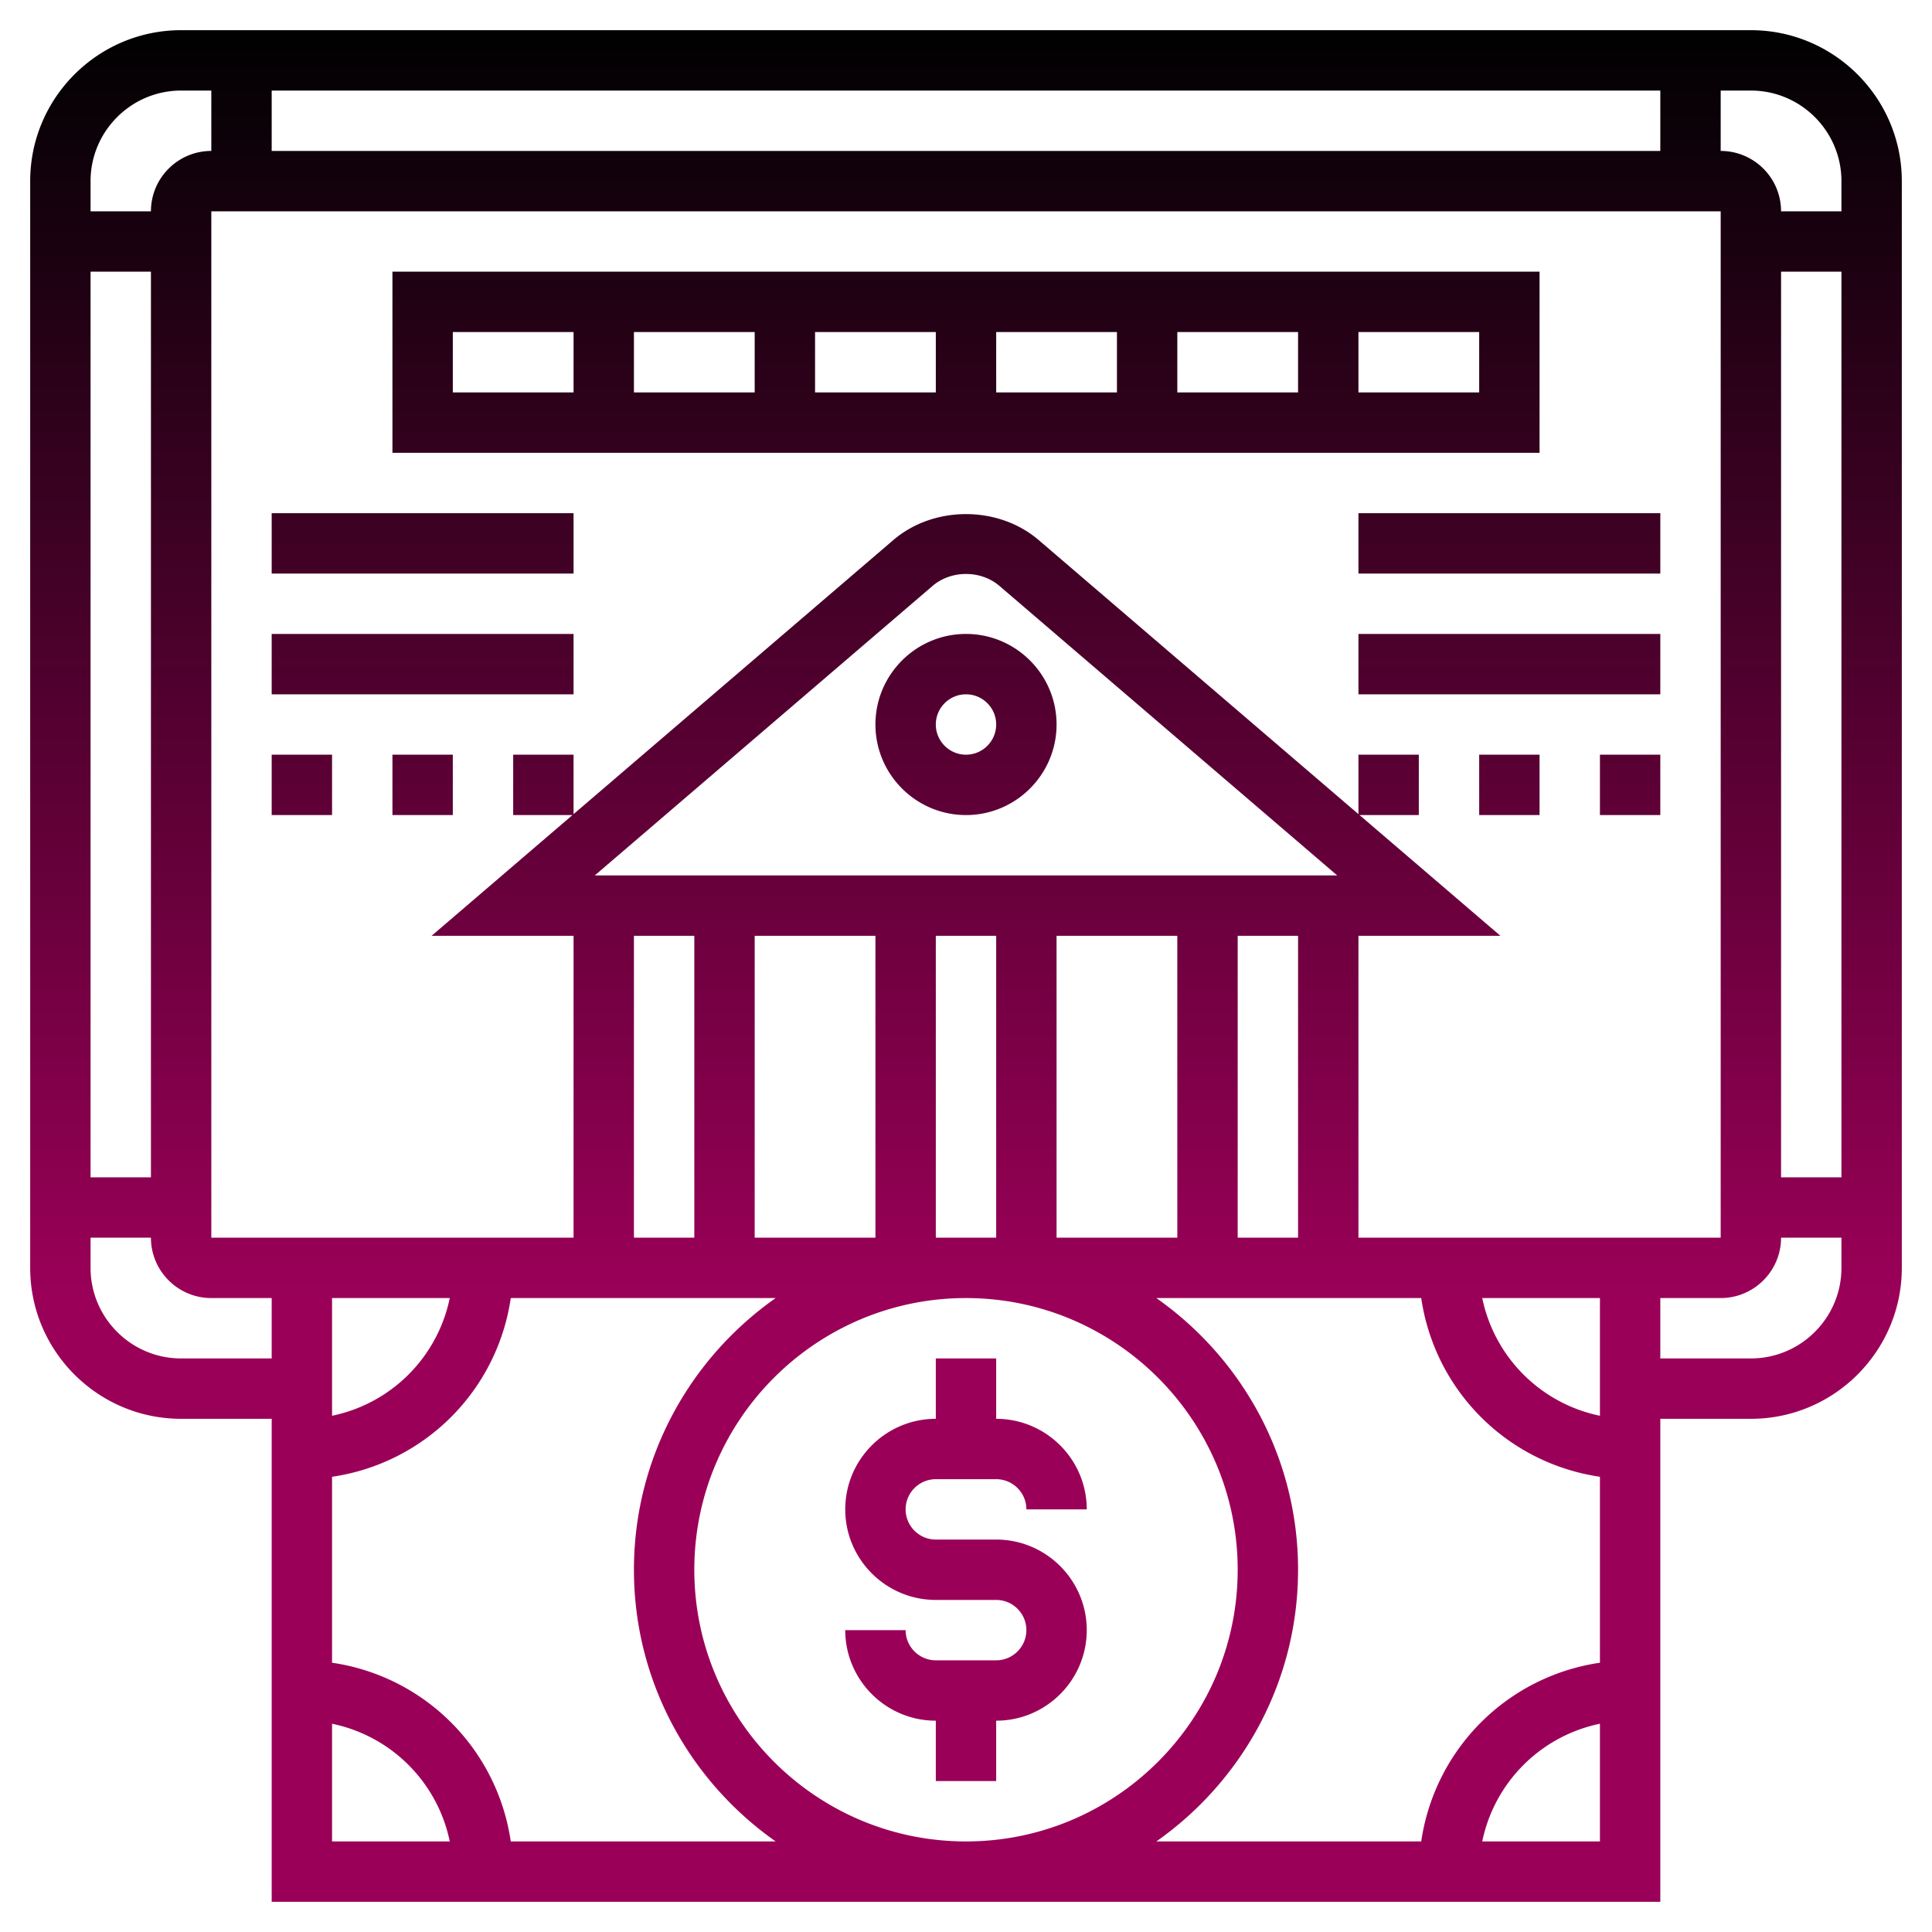
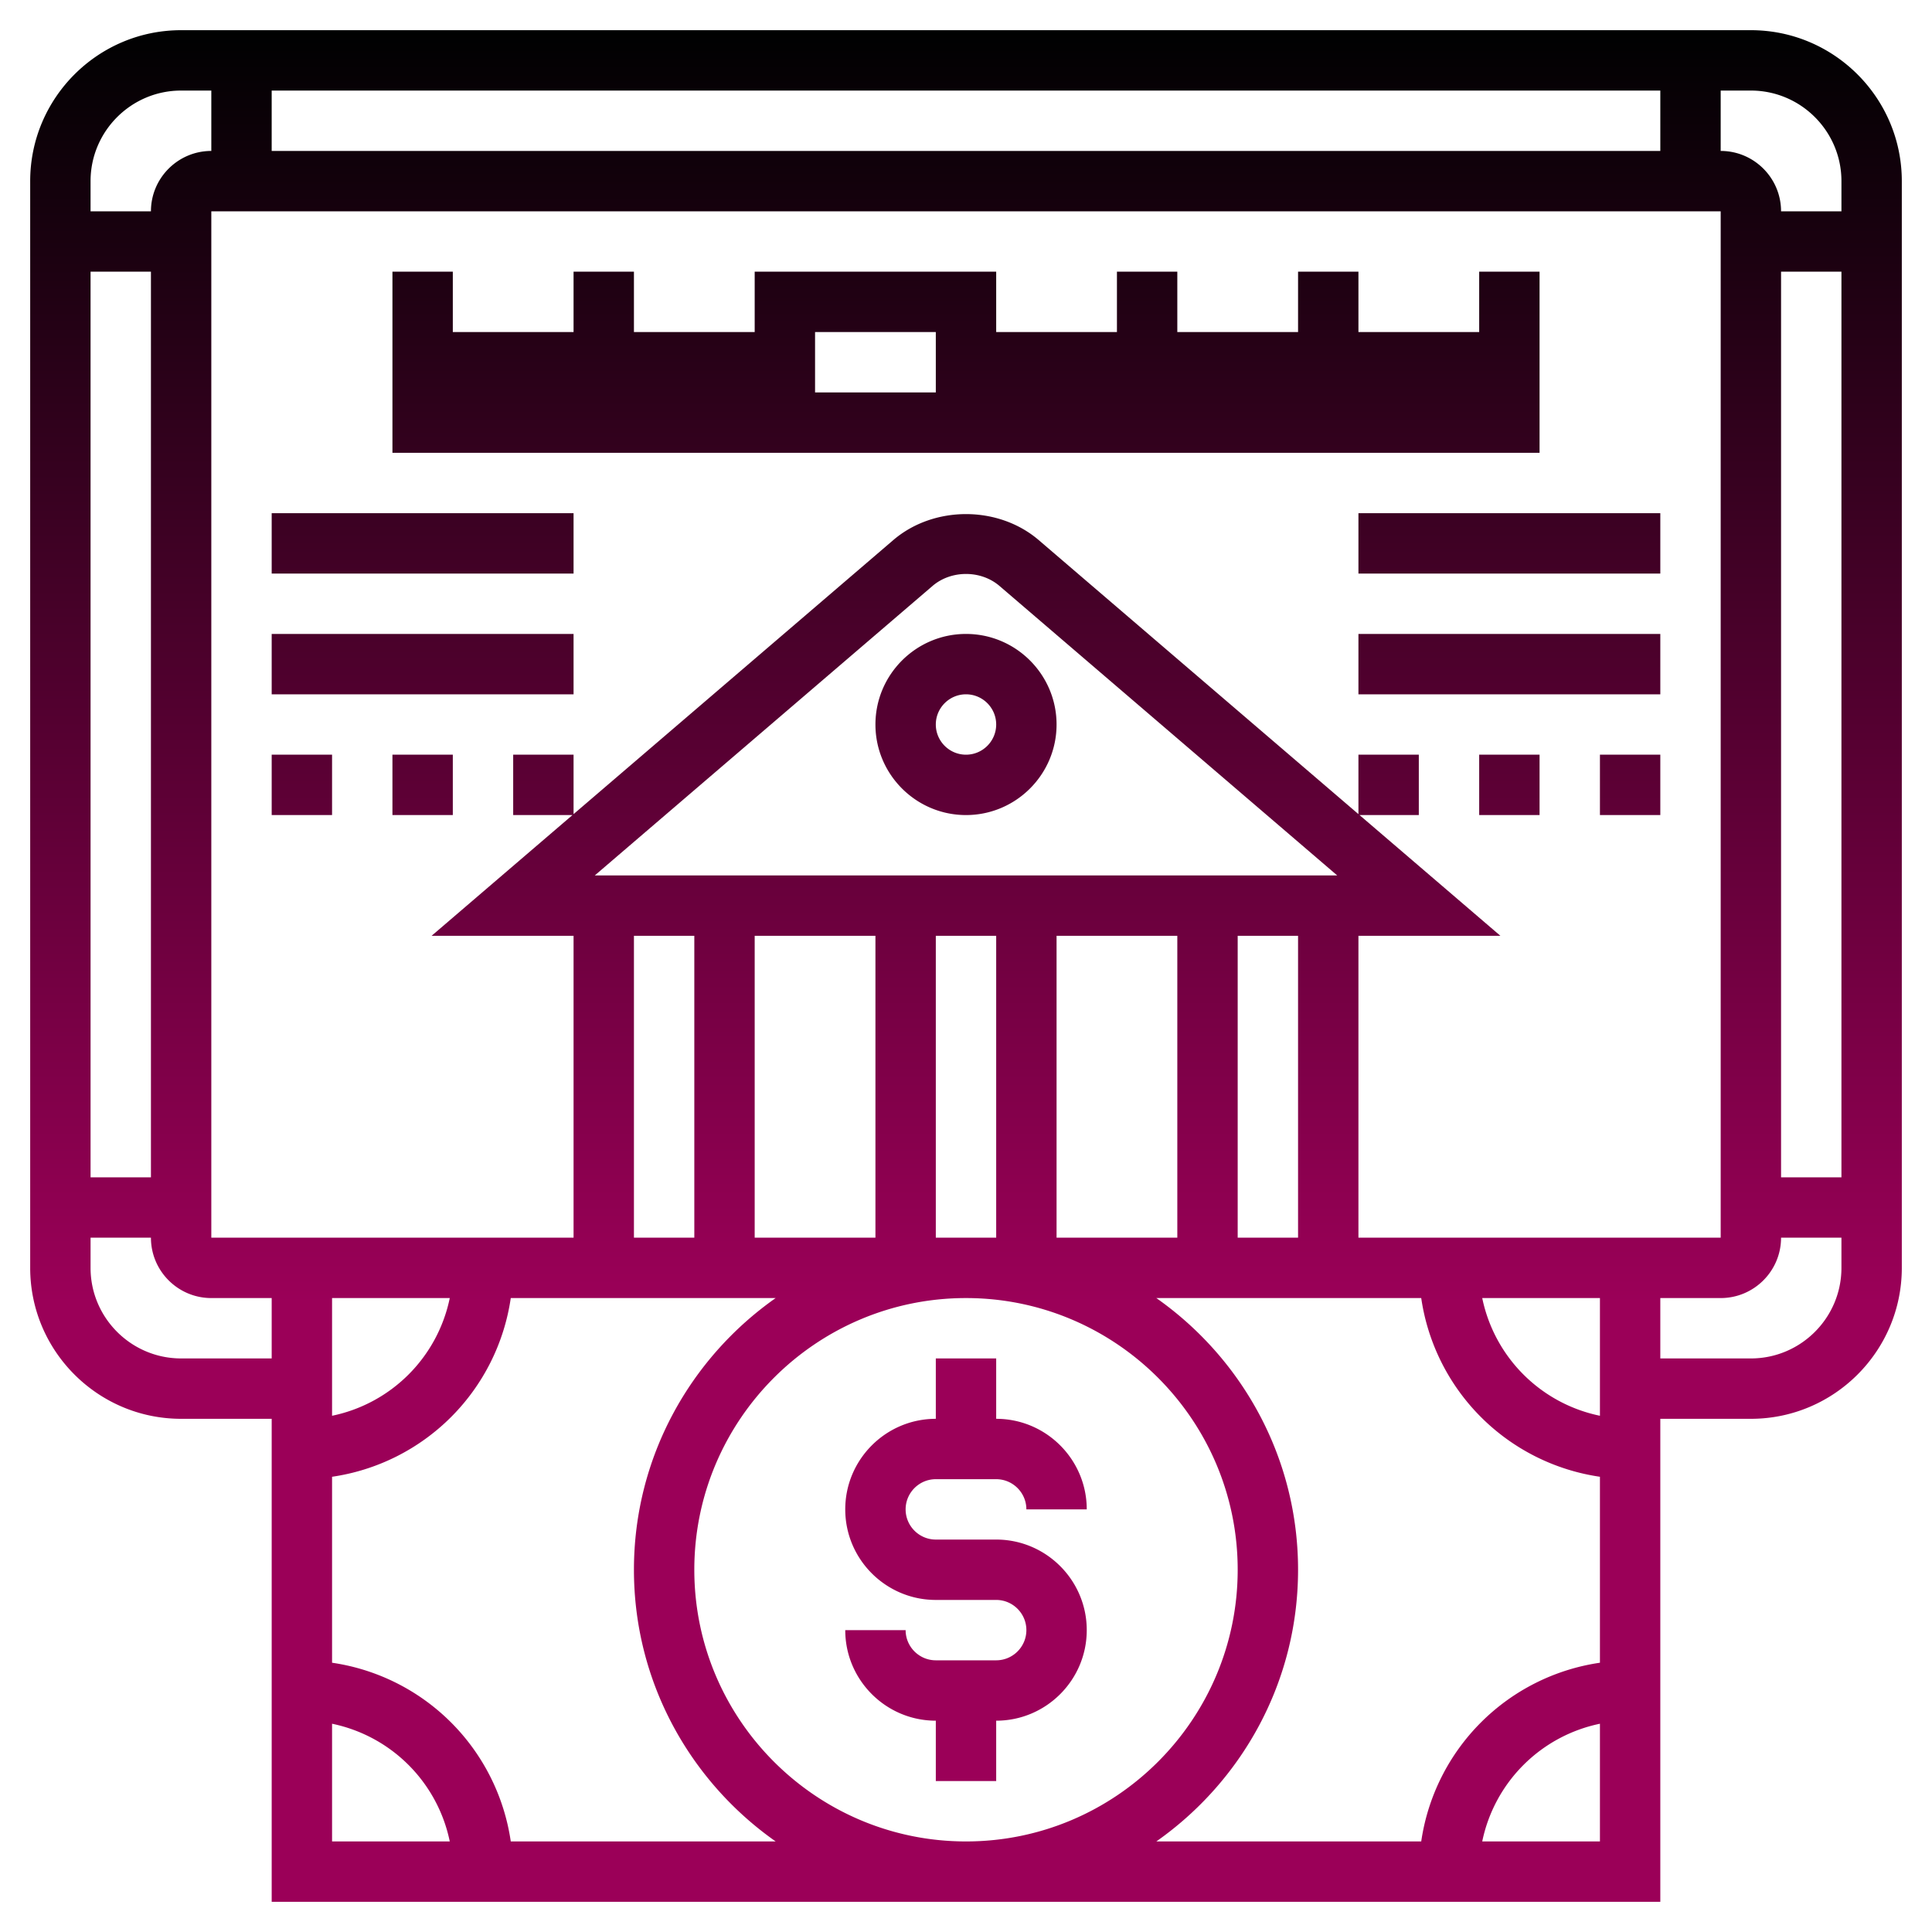
<svg xmlns="http://www.w3.org/2000/svg" version="1.1" width="512" height="512" x="0" y="0" viewBox="0 0 64 64" style="enable-background:new 0 0 512 512" xml:space="preserve">
  <g transform="matrix(1,0,0,1,0,0)">
    <linearGradient id="a" x1="32" x2="32" y1="63" y2="1" gradientUnits="userSpaceOnUse">
      <stop stop-opacity="1" stop-color="#9b0058" offset="0.32" />
      <stop stop-opacity="1" stop-color="#000101" offset="1" />
    </linearGradient>
-     <path fill="url(#a)" d="M34 54c0-.551-.449-1-1-1h-2c-1.654 0-3-1.346-3-3s1.346-3 3-3v-2h2v2c1.654 0 3 1.346 3 3h-2c0-.551-.449-1-1-1h-2c-.551 0-1 .449-1 1s.449 1 1 1h2c1.654 0 3 1.346 3 3s-1.346 3-3 3v2h-2v-2c-1.654 0-3-1.346-3-3h2c0 .551.449 1 1 1h2c.551 0 1-.449 1-1zM63 6v36c0 2.757-2.243 5-5 5h-3v16H9V47H6c-2.757 0-5-2.243-5-5V6c0-2.757 2.243-5 5-5h52c2.757 0 5 2.243 5 5zm-5-3h-1v2c1.103 0 2 .897 2 2h2V6c0-1.654-1.346-3-3-3zm1 36h2V9h-2zm-5 2h3V7H7v34h12V31h-4.703l4.667-4H17v-2h2v1.969l10.59-9.077c1.341-1.149 3.479-1.149 4.82 0L45 26.969V25h2v2h-1.964l4.667 4H45v10zm-1 2h-3.899A5.016 5.016 0 0 0 53 46.899zm-8.703-14-11.188-9.59c-.617-.529-1.6-.529-2.217 0L19.703 29zM33 41V31h-2v10zM21 31v10h2V31zm4 10h4V31h-4zm10 0h4V31h-4zm6 0h2V31h-2zm-30 2v3.899A5.016 5.016 0 0 0 14.899 43zM55 5V3H9v2zM3 6v1h2c0-1.103.897-2 2-2V3H6C4.346 3 3 4.346 3 6zm2 3H3v30h2zm4 36v-2H7c-1.103 0-2-.897-2-2H3v1c0 1.654 1.346 3 3 3zm2 16h3.899A5.016 5.016 0 0 0 11 57.101zm14.695 0C22.861 59.008 21 55.72 21 52s1.861-7.008 4.695-9H16.92A7.004 7.004 0 0 1 11 48.92v6.16A7.004 7.004 0 0 1 16.92 61zM23 52c0 4.962 4.038 9 9 9s9-4.038 9-9-4.038-9-9-9-9 4.038-9 9zm15.305 9h8.775A7.004 7.004 0 0 1 53 55.08v-6.16A7.004 7.004 0 0 1 47.08 43h-8.775C41.139 44.992 43 48.28 43 52s-1.861 7.008-4.695 9zM53 61v-3.899A5.016 5.016 0 0 0 49.101 61zm8-19v-1h-2c0 1.103-.897 2-2 2h-2v2h3c1.654 0 3-1.346 3-3zM32 21c1.654 0 3 1.346 3 3s-1.346 3-3 3-3-1.346-3-3 1.346-3 3-3zm0 2c-.551 0-1 .449-1 1s.449 1 1 1 1-.449 1-1-.449-1-1-1zm19-8H13V9h38zm-24-2h4v-2h-4zm-2-2h-4v2h4zm8 2h4v-2h-4zm6 0h4v-2h-4zm-24 0h4v-2h-4zm34-2h-4v2h4zM9 19h10v-2H9zm0 4h10v-2H9zm4 4h2v-2h-2zm-4 0h2v-2H9zm36-8h10v-2H45zm10 2H45v2h10zm-6 6h2v-2h-2zm6-2h-2v2h2z" opacity="1" data-original="url(#a)" />
+     <path fill="url(#a)" d="M34 54c0-.551-.449-1-1-1h-2c-1.654 0-3-1.346-3-3s1.346-3 3-3v-2h2v2c1.654 0 3 1.346 3 3h-2c0-.551-.449-1-1-1h-2c-.551 0-1 .449-1 1s.449 1 1 1h2c1.654 0 3 1.346 3 3s-1.346 3-3 3v2h-2v-2c-1.654 0-3-1.346-3-3h2c0 .551.449 1 1 1h2c.551 0 1-.449 1-1zM63 6v36c0 2.757-2.243 5-5 5h-3v16H9V47H6c-2.757 0-5-2.243-5-5V6c0-2.757 2.243-5 5-5h52c2.757 0 5 2.243 5 5zm-5-3h-1v2c1.103 0 2 .897 2 2h2V6c0-1.654-1.346-3-3-3zm1 36h2V9h-2zm-5 2h3V7H7v34h12V31h-4.703l4.667-4H17v-2h2v1.969l10.59-9.077c1.341-1.149 3.479-1.149 4.82 0L45 26.969V25h2v2h-1.964l4.667 4H45v10zm-1 2h-3.899A5.016 5.016 0 0 0 53 46.899zm-8.703-14-11.188-9.59c-.617-.529-1.6-.529-2.217 0L19.703 29zM33 41V31h-2v10zM21 31v10h2V31zm4 10h4V31h-4zm10 0h4V31h-4zm6 0h2V31h-2zm-30 2v3.899A5.016 5.016 0 0 0 14.899 43zM55 5V3H9v2zM3 6v1h2c0-1.103.897-2 2-2V3H6C4.346 3 3 4.346 3 6zm2 3H3v30h2zm4 36v-2H7c-1.103 0-2-.897-2-2H3v1c0 1.654 1.346 3 3 3zm2 16h3.899A5.016 5.016 0 0 0 11 57.101zm14.695 0C22.861 59.008 21 55.72 21 52s1.861-7.008 4.695-9H16.92A7.004 7.004 0 0 1 11 48.92v6.16A7.004 7.004 0 0 1 16.92 61zM23 52c0 4.962 4.038 9 9 9s9-4.038 9-9-4.038-9-9-9-9 4.038-9 9zm15.305 9h8.775A7.004 7.004 0 0 1 53 55.08v-6.16A7.004 7.004 0 0 1 47.08 43h-8.775C41.139 44.992 43 48.28 43 52s-1.861 7.008-4.695 9zM53 61v-3.899A5.016 5.016 0 0 0 49.101 61zm8-19v-1h-2c0 1.103-.897 2-2 2h-2v2h3c1.654 0 3-1.346 3-3zM32 21c1.654 0 3 1.346 3 3s-1.346 3-3 3-3-1.346-3-3 1.346-3 3-3zm0 2c-.551 0-1 .449-1 1s.449 1 1 1 1-.449 1-1-.449-1-1-1zm19-8H13V9h38zm-24-2h4v-2h-4m-2-2h-4v2h4zm8 2h4v-2h-4zm6 0h4v-2h-4zm-24 0h4v-2h-4zm34-2h-4v2h4zM9 19h10v-2H9zm0 4h10v-2H9zm4 4h2v-2h-2zm-4 0h2v-2H9zm36-8h10v-2H45zm10 2H45v2h10zm-6 6h2v-2h-2zm6-2h-2v2h2z" opacity="1" data-original="url(#a)" />
  </g>
</svg>